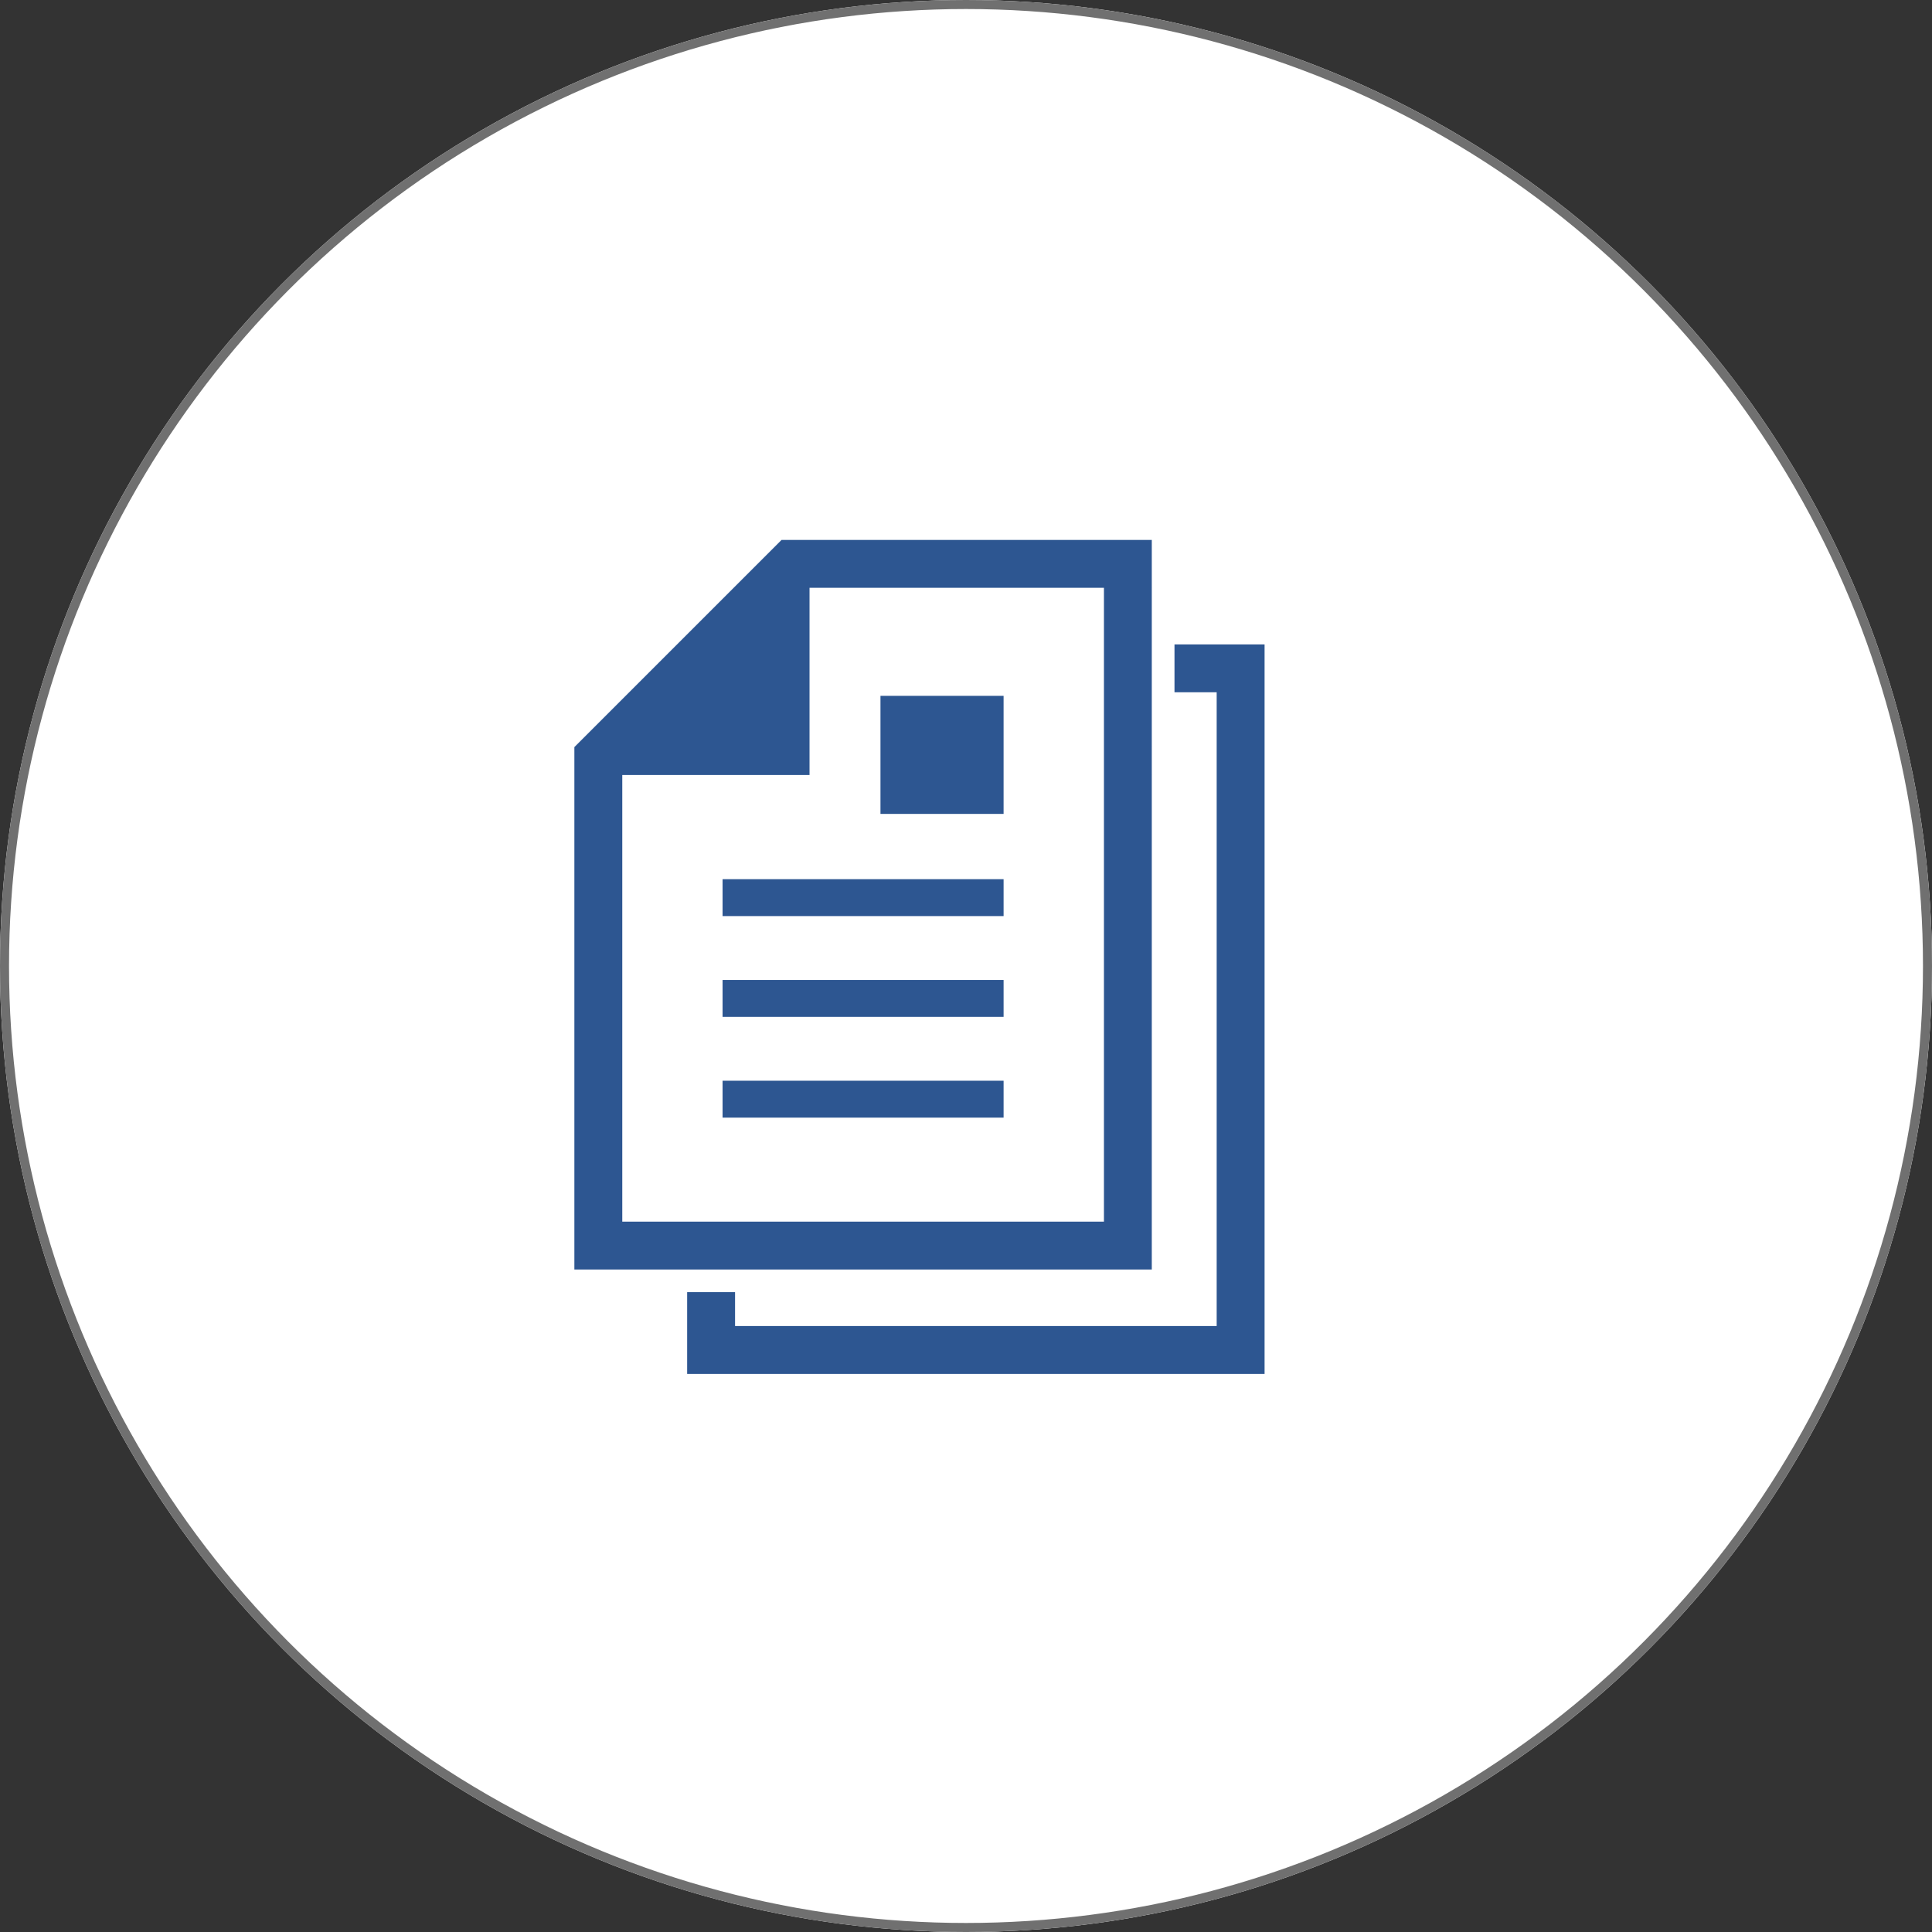
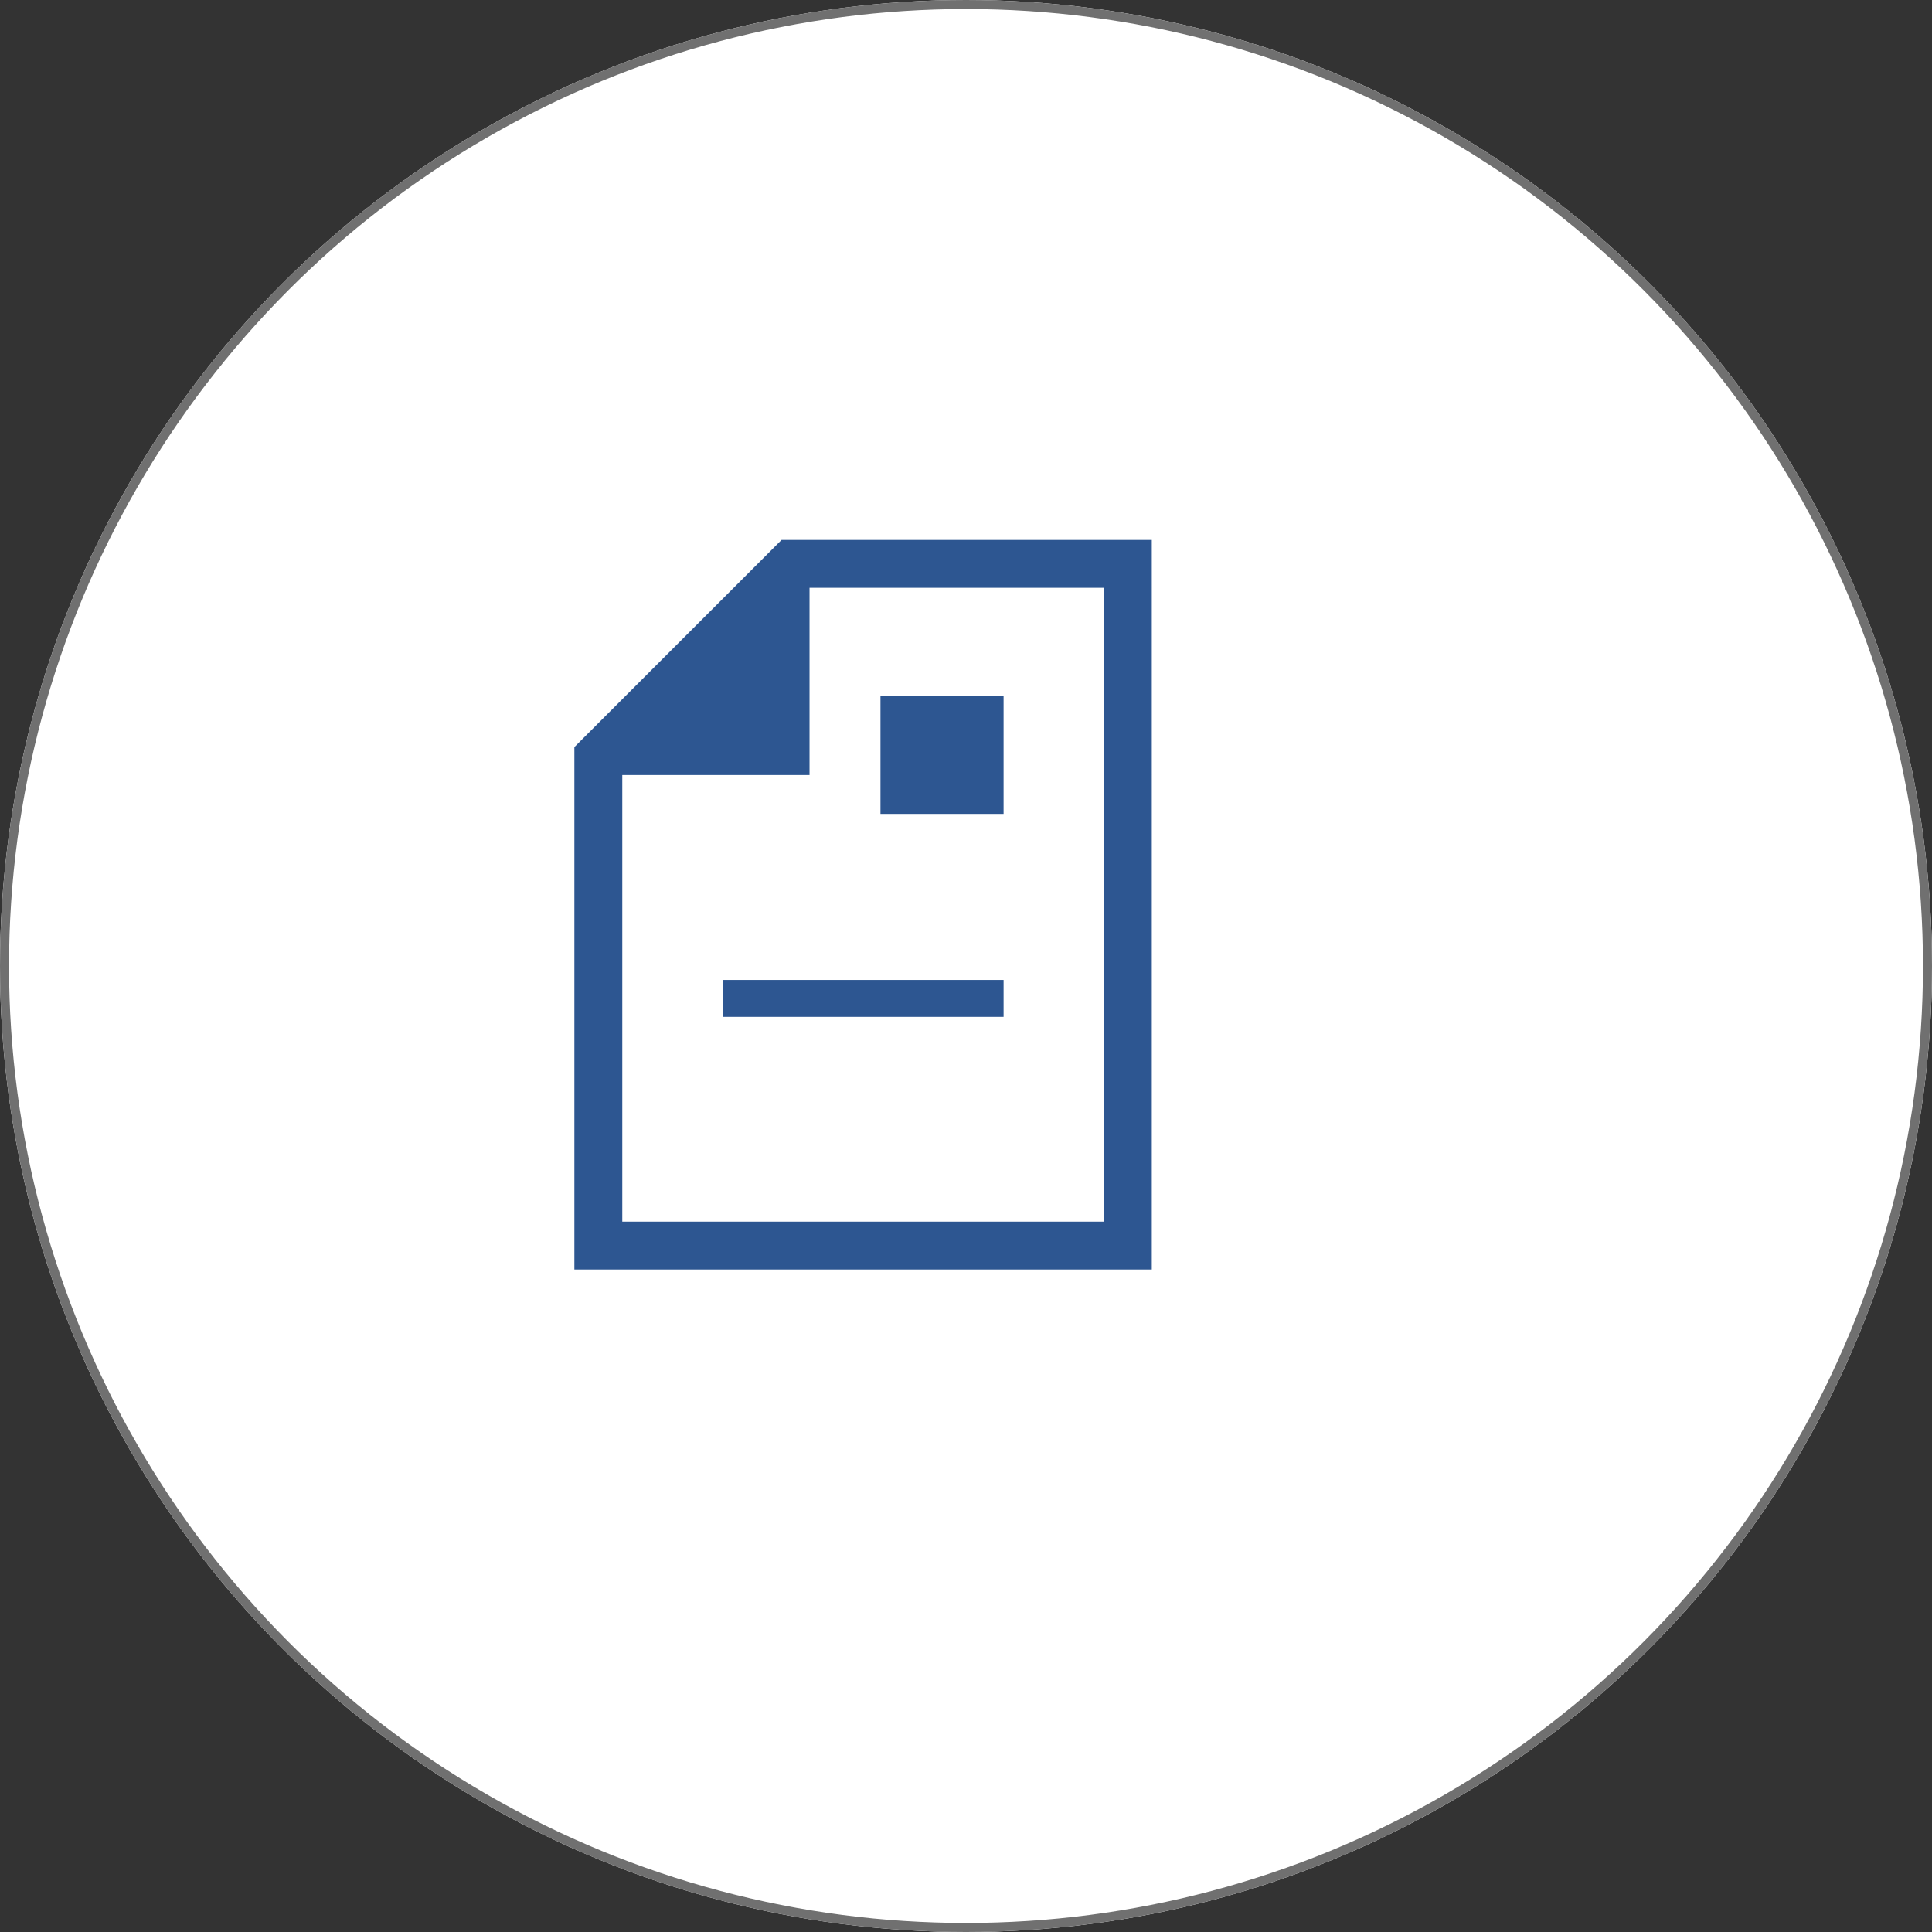
<svg xmlns="http://www.w3.org/2000/svg" width="214" height="214" viewBox="0 0 214 214">
  <rect x="0" y="0" width="214" height="214" fill="#333333" stroke="none" />
  <g id="グループ_637" data-name="グループ 637" transform="translate(14624 1539)">
    <g id="楕円形_51" data-name="楕円形 51" transform="translate(-14624 -1539)" fill="#fff" stroke="#707070" stroke-width="1">
      <circle cx="107" cy="107" r="107" stroke="none" />
      <circle cx="107" cy="107" r="106.5" fill="none" />
    </g>
    <g id="文書ドキュメント" transform="translate(-14604.532 -1479.193)">
      <path id="パス_3272" data-name="パス 3272" d="M108.112,0H67.1L44.153,22.945V80.813h63.959V0Zm-5.3,75.507H49.459V26.041H70.2V5.3h32.612v70.2Z" fill="#2d5691" />
-       <rect id="長方形_301" data-name="長方形 301" width="31.127" height="4.087" transform="translate(60.569 37.577)" fill="#2d5691" />
      <rect id="長方形_302" data-name="長方形 302" width="31.127" height="4.087" transform="translate(60.569 48.739)" fill="#2d5691" />
-       <rect id="長方形_303" data-name="長方形 303" width="31.127" height="4.087" transform="translate(60.569 59.901)" fill="#2d5691" />
      <rect id="長方形_304" data-name="長方形 304" width="13.637" height="13.077" transform="translate(78.058 17.269)" fill="#2d5691" />
-       <path id="パス_3273" data-name="パス 3273" d="M167.367,64.134v5.3h4.673v70.2H118.692v-3.752h-5.306v9.058h63.959V64.134Z" transform="translate(-56.741 -52.562)" fill="#2d5691" />
    </g>
  </g>
</svg>